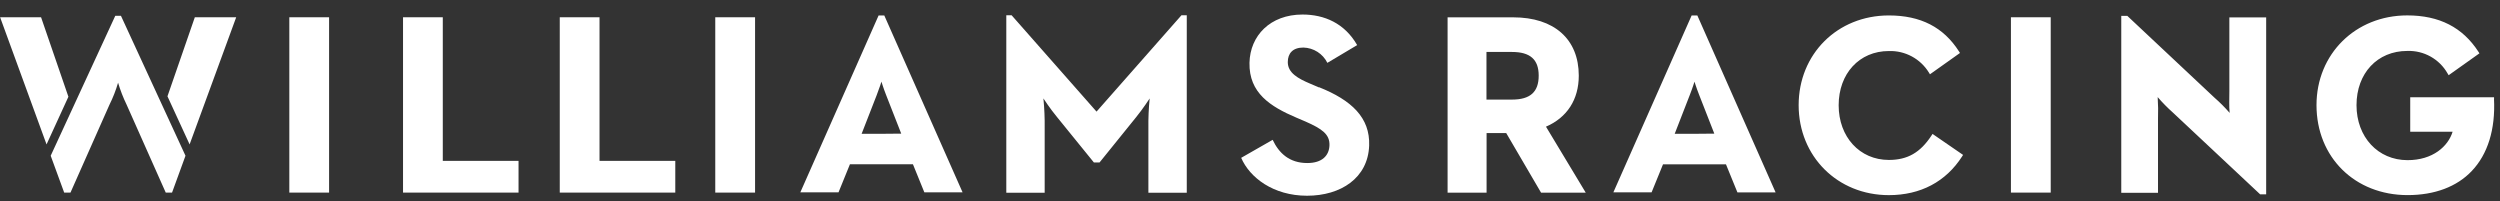
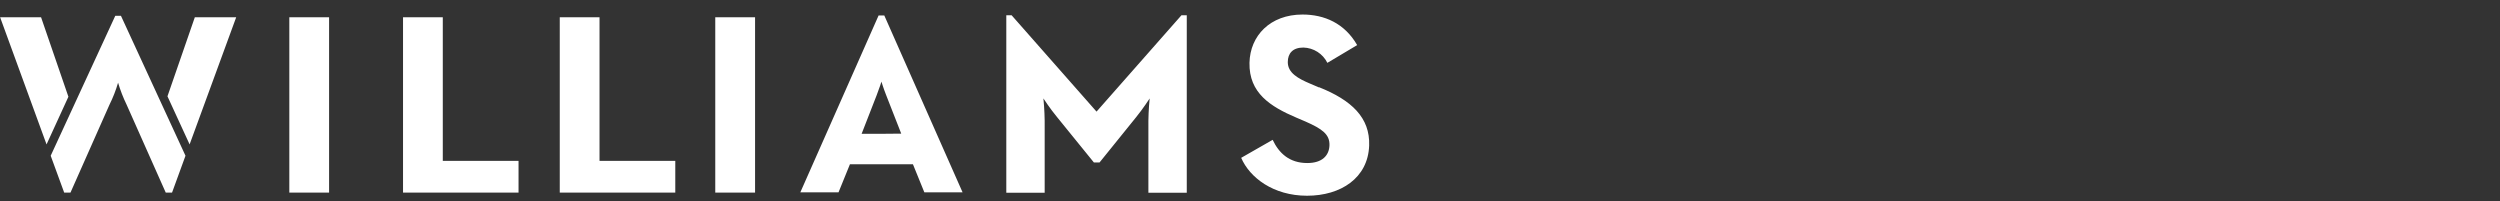
<svg xmlns="http://www.w3.org/2000/svg" width="199px" height="16px" viewBox="0 0 199 16" version="1.1">
  <rect x="0" y="0" width="199" height="16" fill="#333333" stroke="none" />
  <title>racing logo</title>
  <g id="Home" stroke="none" stroke-width="1" fill="none" fill-rule="evenodd">
    <g id="Splash" transform="translate(-435, -310)" fill-rule="nonzero">
      <g id="Group-3" transform="translate(162, 196)">
        <g id="Group" transform="translate(126, 110.712)">
          <g id="racing-logo" transform="translate(147, 4)">
-             <path d="M56.935,14.618 L60.103,14.618 L60.103,0.662 L56.935,0.662 L56.935,14.618 Z M47.722,0.662 L44.557,0.662 L44.557,14.618 L53.753,14.618 L53.753,12.094 L47.722,12.094 L47.722,0.662 Z M87.284,8.172 L80.525,0.503 L80.102,0.503 L80.102,14.63 L83.156,14.63 L83.156,9.489 C83.167,8.699 83.133,7.909 83.055,7.122 C83.055,7.122 83.591,7.946 84.134,8.599 L87.075,12.222 L87.522,12.222 L90.449,8.599 C90.977,7.949 91.514,7.125 91.514,7.125 C91.435,7.912 91.401,8.702 91.412,9.492 L91.412,14.63 L94.467,14.63 L94.467,0.503 L94.043,0.503 L87.284,8.172 Z M104.997,6.249 L104.277,5.942 C103.34,5.544 102.508,5.098 102.508,4.233 C102.508,3.534 102.905,3.073 103.749,3.073 C104.562,3.094 105.297,3.563 105.658,4.291 L108.031,2.878 C107.03,1.138 105.42,0.445 103.68,0.445 C101.11,0.445 99.505,2.13 99.459,4.288 C99.41,6.687 101.118,7.769 103.195,8.654 L103.915,8.961 C105.232,9.542 105.85,9.974 105.826,10.847 C105.8,11.671 105.246,12.266 104.06,12.266 C102.641,12.266 101.806,11.485 101.304,10.418 L98.798,11.851 C99.476,13.423 101.356,14.868 104.039,14.868 C106.723,14.868 108.893,13.461 108.985,10.873 C109.064,8.642 107.57,7.259 105,6.232 M9.176,0.546 L4.035,11.685 L5.109,14.618 L5.61,14.618 L8.711,7.63 C8.992,7.066 9.222,6.477 9.399,5.872 C9.577,6.469 9.803,7.052 10.075,7.613 L13.193,14.618 L13.695,14.618 L14.765,11.685 L9.628,0.546 L9.176,0.546 Z M3.269,0.662 L0.009,0.662 L3.705,10.783 L5.445,6.989 L3.269,0.662 Z M13.33,6.954 L15.093,10.783 L18.801,0.662 L15.508,0.662 L13.33,6.954 Z M23.03,14.618 L26.195,14.618 L26.195,0.662 L23.03,0.662 L23.03,14.618 Z M35.246,0.662 L32.081,0.662 L32.081,14.618 L41.276,14.618 L41.276,12.094 L35.246,12.094 L35.246,0.662 Z M70.163,9.939 L68.585,9.939 L69.786,6.858 C70.012,6.278 70.163,5.788 70.163,5.788 C70.163,5.788 70.311,6.284 70.537,6.858 L71.738,9.925 L70.163,9.939 Z M70.389,0.517 L69.937,0.517 L63.706,14.598 L66.746,14.598 L67.654,12.364 L72.67,12.364 L73.578,14.598 L76.621,14.598 L70.389,0.517 Z" id="Shape" fill="#FFFFFF" />
-             <path d="M160.07,0.662 L163.237,0.662 L163.237,14.618 L160.07,14.618 L160.07,0.662 Z M153.83,9.948 L153.749,10.073 C152.855,11.436 151.84,12.019 150.352,12.019 C148.031,12.019 146.357,10.186 146.357,7.668 C146.357,5.15 147.999,3.351 150.352,3.351 C151.647,3.308 152.866,3.963 153.543,5.069 L153.624,5.202 L156.014,3.505 L155.939,3.386 C154.706,1.454 152.884,0.517 150.352,0.517 C146.259,0.517 143.172,3.589 143.172,7.659 C143.172,11.729 146.259,14.821 150.352,14.821 C152.875,14.821 154.892,13.754 156.185,11.738 L156.261,11.619 L153.83,9.948 Z M198.526,7.169 L198.526,7.032 L191.854,7.032 L191.854,9.774 L195.228,9.774 C194.871,10.934 193.659,12.036 191.64,12.036 C189.287,12.036 187.578,10.197 187.578,7.659 C187.578,5.121 189.238,3.343 191.616,3.343 C192.94,3.295 194.179,3.988 194.831,5.141 L194.912,5.275 L197.363,3.534 L197.288,3.415 C196.026,1.463 194.169,0.514 191.616,0.514 C187.497,0.514 184.393,3.586 184.393,7.656 C184.393,11.807 187.448,14.818 191.645,14.818 C193.792,14.818 195.559,14.157 196.751,12.901 C198.03,11.561 198.642,9.579 198.523,7.166 M177.457,0.674 L177.457,6.548 C177.457,7.16 177.425,7.737 177.481,8.274 C177.106,7.844 176.703,7.439 176.274,7.064 L169.378,0.593 L169.338,0.552 L168.853,0.552 L168.853,14.633 L171.777,14.633 L171.777,8.758 C171.798,8.178 171.79,7.597 171.751,7.018 C172.126,7.453 172.529,7.863 172.958,8.245 L179.862,14.714 L179.903,14.755 L180.387,14.755 L180.387,0.674 L177.457,0.674 Z M122.48,5.309 C122.48,6.612 121.804,7.215 120.354,7.215 L118.323,7.215 L118.323,3.424 L120.354,3.424 C121.804,3.424 122.48,4.024 122.48,5.309 M123.06,9.371 C124.743,8.645 125.671,7.206 125.671,5.309 C125.671,2.408 123.716,0.668 120.45,0.668 L115.228,0.668 L115.228,14.624 L118.332,14.624 L118.332,9.878 L119.893,9.878 L122.669,14.624 L126.225,14.624 L123.06,9.371 Z M134.881,9.939 L133.306,9.939 L134.504,6.858 C134.733,6.278 134.881,5.788 134.881,5.788 C134.881,5.788 135.032,6.284 135.259,6.858 L136.459,9.925 L134.881,9.939 Z M135.108,0.517 L134.655,0.517 L128.424,14.598 L131.467,14.598 L132.375,12.37 L137.388,12.37 L138.299,14.604 L141.339,14.604 L135.108,0.517 Z" id="Shape" fill="#FFFFFF" />
+             <path d="M56.935,14.618 L60.103,14.618 L60.103,0.662 L56.935,0.662 L56.935,14.618 Z M47.722,0.662 L44.557,0.662 L44.557,14.618 L53.753,14.618 L53.753,12.094 L47.722,12.094 L47.722,0.662 Z M87.284,8.172 L80.525,0.503 L80.102,0.503 L80.102,14.63 L83.156,14.63 L83.156,9.489 C83.167,8.699 83.133,7.909 83.055,7.122 C83.055,7.122 83.591,7.946 84.134,8.599 L87.075,12.222 L87.522,12.222 L90.449,8.599 C90.977,7.949 91.514,7.125 91.514,7.125 C91.435,7.912 91.401,8.702 91.412,9.492 L91.412,14.63 L94.467,14.63 L94.467,0.503 L94.043,0.503 L87.284,8.172 Z M104.997,6.249 L104.277,5.942 C103.34,5.544 102.508,5.098 102.508,4.233 C102.508,3.534 102.905,3.073 103.749,3.073 C104.562,3.094 105.297,3.563 105.658,4.291 L108.031,2.878 C107.03,1.138 105.42,0.445 103.68,0.445 C101.11,0.445 99.505,2.13 99.459,4.288 C99.41,6.687 101.118,7.769 103.195,8.654 L103.915,8.961 C105.232,9.542 105.85,9.974 105.826,10.847 C105.8,11.671 105.246,12.266 104.06,12.266 C102.641,12.266 101.806,11.485 101.304,10.418 L98.798,11.851 C99.476,13.423 101.356,14.868 104.039,14.868 C106.723,14.868 108.893,13.461 108.985,10.873 C109.064,8.642 107.57,7.259 105,6.232 M9.176,0.546 L4.035,11.685 L5.109,14.618 L5.61,14.618 L8.711,7.63 C8.992,7.066 9.222,6.477 9.399,5.872 C9.577,6.469 9.803,7.052 10.075,7.613 L13.193,14.618 L13.695,14.618 L14.765,11.685 L9.628,0.546 L9.176,0.546 M3.269,0.662 L0.009,0.662 L3.705,10.783 L5.445,6.989 L3.269,0.662 Z M13.33,6.954 L15.093,10.783 L18.801,0.662 L15.508,0.662 L13.33,6.954 Z M23.03,14.618 L26.195,14.618 L26.195,0.662 L23.03,0.662 L23.03,14.618 Z M35.246,0.662 L32.081,0.662 L32.081,14.618 L41.276,14.618 L41.276,12.094 L35.246,12.094 L35.246,0.662 Z M70.163,9.939 L68.585,9.939 L69.786,6.858 C70.012,6.278 70.163,5.788 70.163,5.788 C70.163,5.788 70.311,6.284 70.537,6.858 L71.738,9.925 L70.163,9.939 Z M70.389,0.517 L69.937,0.517 L63.706,14.598 L66.746,14.598 L67.654,12.364 L72.67,12.364 L73.578,14.598 L76.621,14.598 L70.389,0.517 Z" id="Shape" fill="#FFFFFF" />
          </g>
        </g>
      </g>
    </g>
  </g>
</svg>